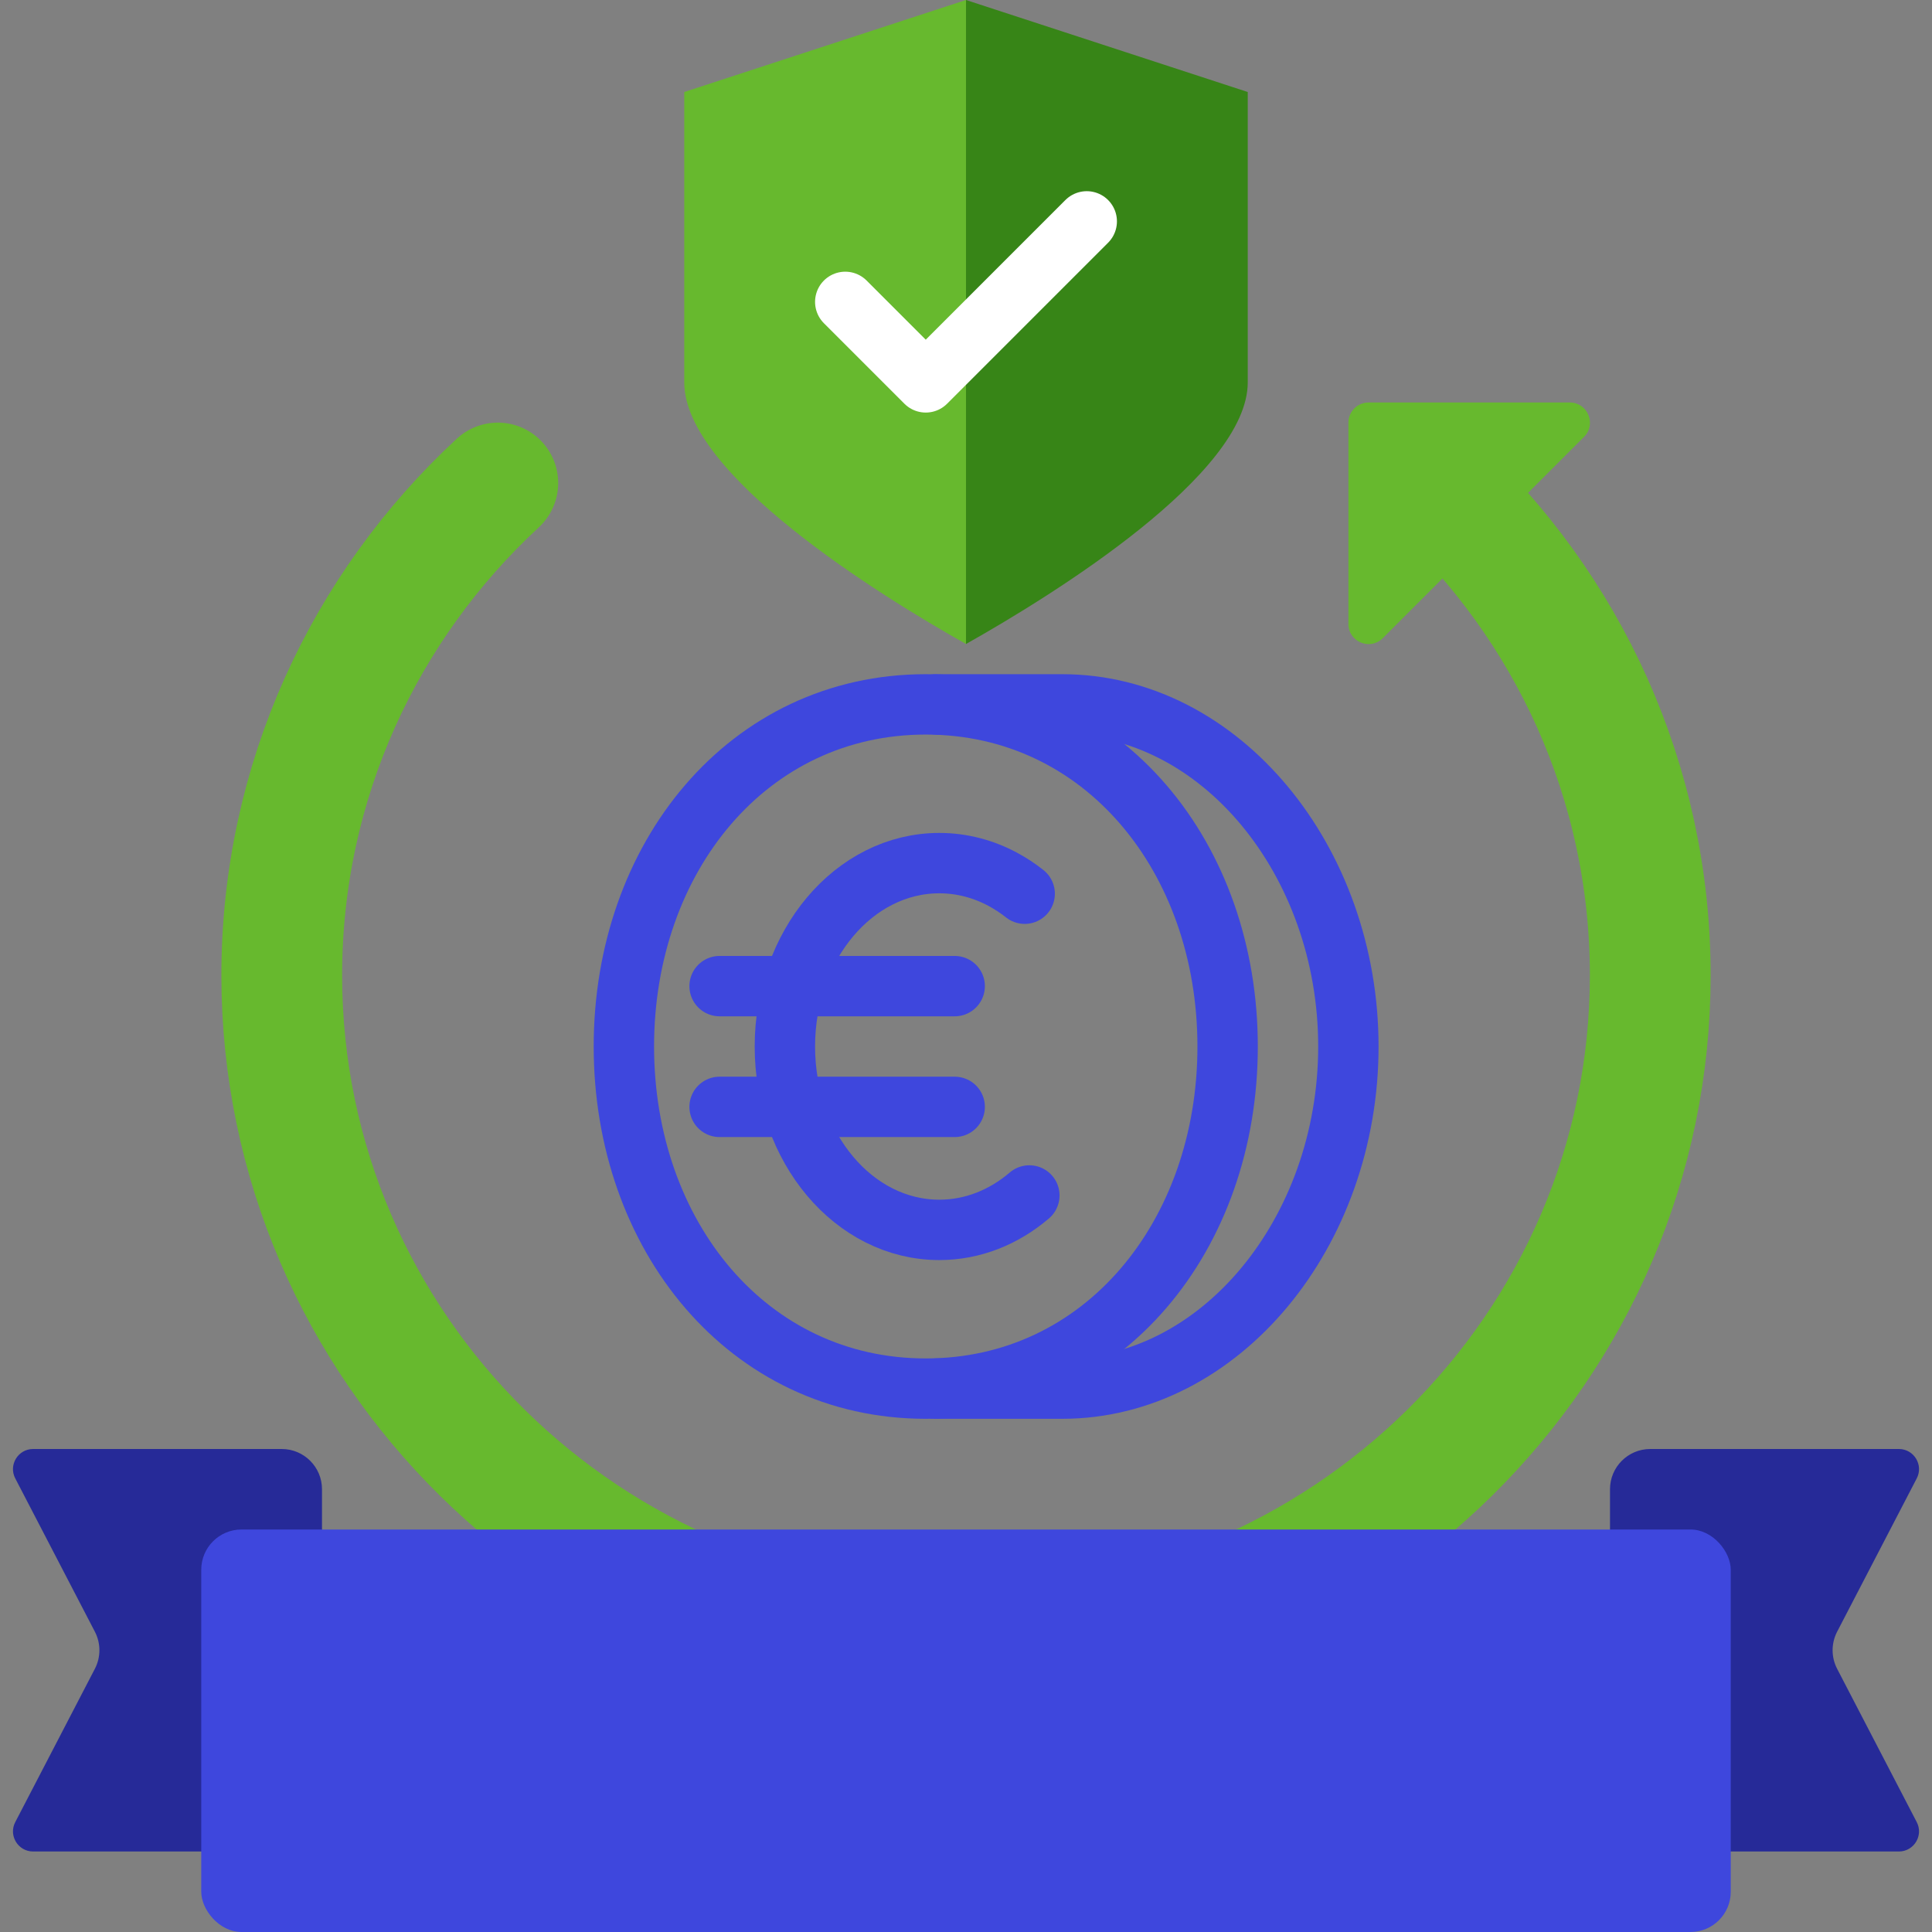
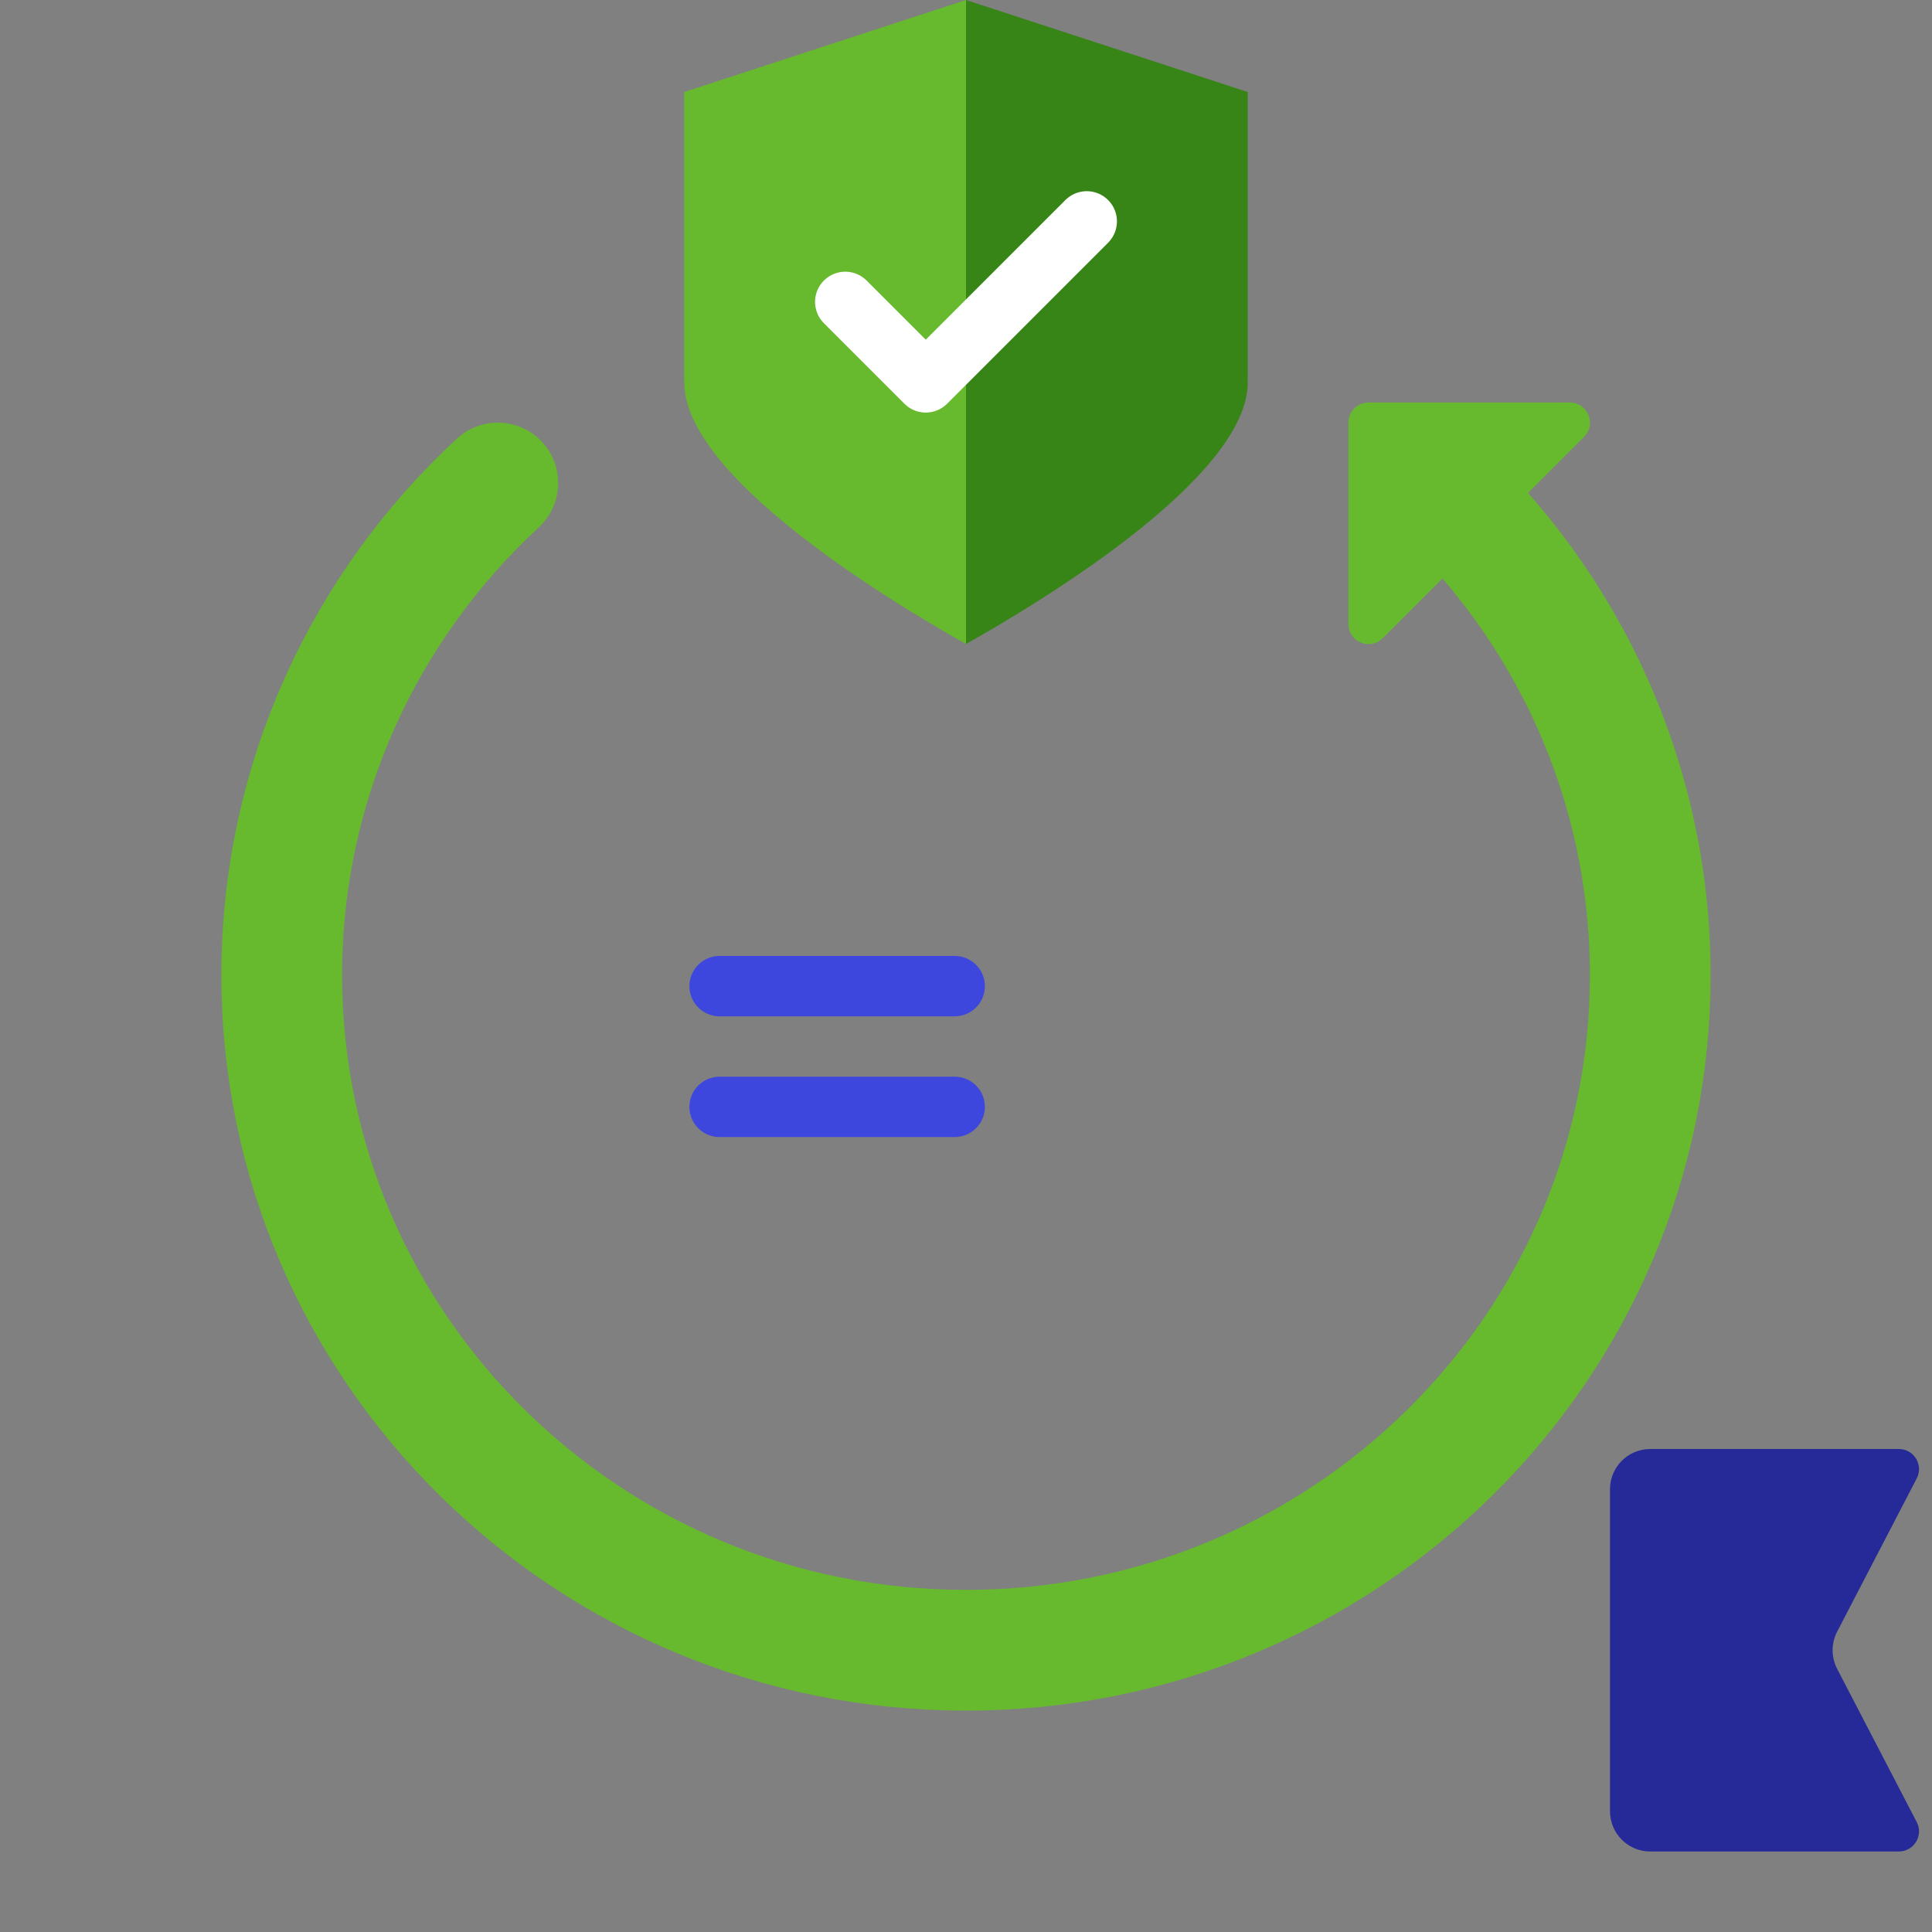
<svg xmlns="http://www.w3.org/2000/svg" width="48" height="48" viewBox="0 0 48 48" fill="none">
  <rect x="0" y="0" width="48" height="48" fill="#808080" stroke="none" />
-   <path d="M23.256 34.5H26.389C30.318 34.5 33.5 30.611 33.5 26C33.5 21.389 30.318 17.5 26.389 17.5H23.256" stroke="#3E47DD" stroke-width="1.5" strokeMiterlimit="10" stroke-linecap="round" stroke-linejoin="round" />
-   <path d="M23 34.5C27.418 34.5 30.5 30.694 30.5 26C30.5 21.306 27.418 17.5 23 17.5C18.582 17.5 15.5 21.306 15.5 26C15.5 30.694 18.582 34.5 23 34.5Z" stroke="#3E47DD" stroke-width="1.5" strokeMiterlimit="10" stroke-linecap="round" stroke-linejoin="round" />
-   <path d="M25.458 22.204C25.289 22.07 25.11 21.952 24.923 21.851C24.44 21.59 23.902 21.444 23.336 21.444C21.218 21.444 19.5 23.484 19.5 26C19.5 28.516 21.218 30.556 23.336 30.556C24.172 30.556 24.944 30.239 25.574 29.701" stroke="#3E47DD" stroke-width="1.5" stroke-linecap="round" stroke-linejoin="round" />
  <path d="M23.719 24.5L17.878 24.5" stroke="#3E47DD" stroke-width="1.5" stroke-linecap="round" stroke-linejoin="round" />
  <path d="M23.719 27.5L17.878 27.5" stroke="#3E47DD" stroke-width="1.5" stroke-linecap="round" stroke-linejoin="round" />
  <path d="M35.632 12C38.936 15.059 41 19.407 41 24.23C41 33.492 33.389 41 24 41C14.611 41 7 33.492 7 24.23C7 19.407 9.064 15.059 12.368 12" stroke="#67B92E" stroke-width="3" stroke-linecap="round" stroke-linejoin="round" />
  <path d="M34.001 10L39.002 10C39.447 10.001 39.67 10.539 39.355 10.854L34.355 15.855C34.04 16.17 33.501 15.947 33.501 15.502L33.501 10.5C33.501 10.224 33.725 10 34.001 10Z" fill="#67B92E" />
  <path d="M47.621 36.73C47.794 36.398 47.552 36 47.177 36H41C40.448 36 40 36.448 40 37V45C40 45.552 40.448 46 41 46H47.177C47.552 46 47.794 45.602 47.621 45.27L45.643 41.461C45.493 41.172 45.493 40.828 45.643 40.539L47.621 36.73Z" fill="#262A98" />
-   <path d="M0.379 36.73C0.206 36.398 0.448 36 0.823 36H7C7.552 36 8 36.448 8 37V45C8 45.552 7.552 46 7 46H0.823C0.448 46 0.206 45.602 0.379 45.27L2.357 41.461C2.507 41.172 2.507 40.828 2.357 40.539L0.379 36.73Z" fill="#262A98" />
-   <rect x="5" y="38" width="38" height="10" rx="1" fill="#3E47DD" />
  <path d="M31 2.286L24 0V16C26.167 14.781 31 11.786 31 9.5V2.286Z" fill="#378517" />
  <path d="M17 2.286L24 0V16C21.833 14.781 17 11.786 17 9.5V2.286Z" fill="#67B92E" />
  <path d="M21 7.5L23 9.5L27 5.5" stroke="white" stroke-width="1.5" stroke-linecap="round" stroke-linejoin="round" />
</svg>